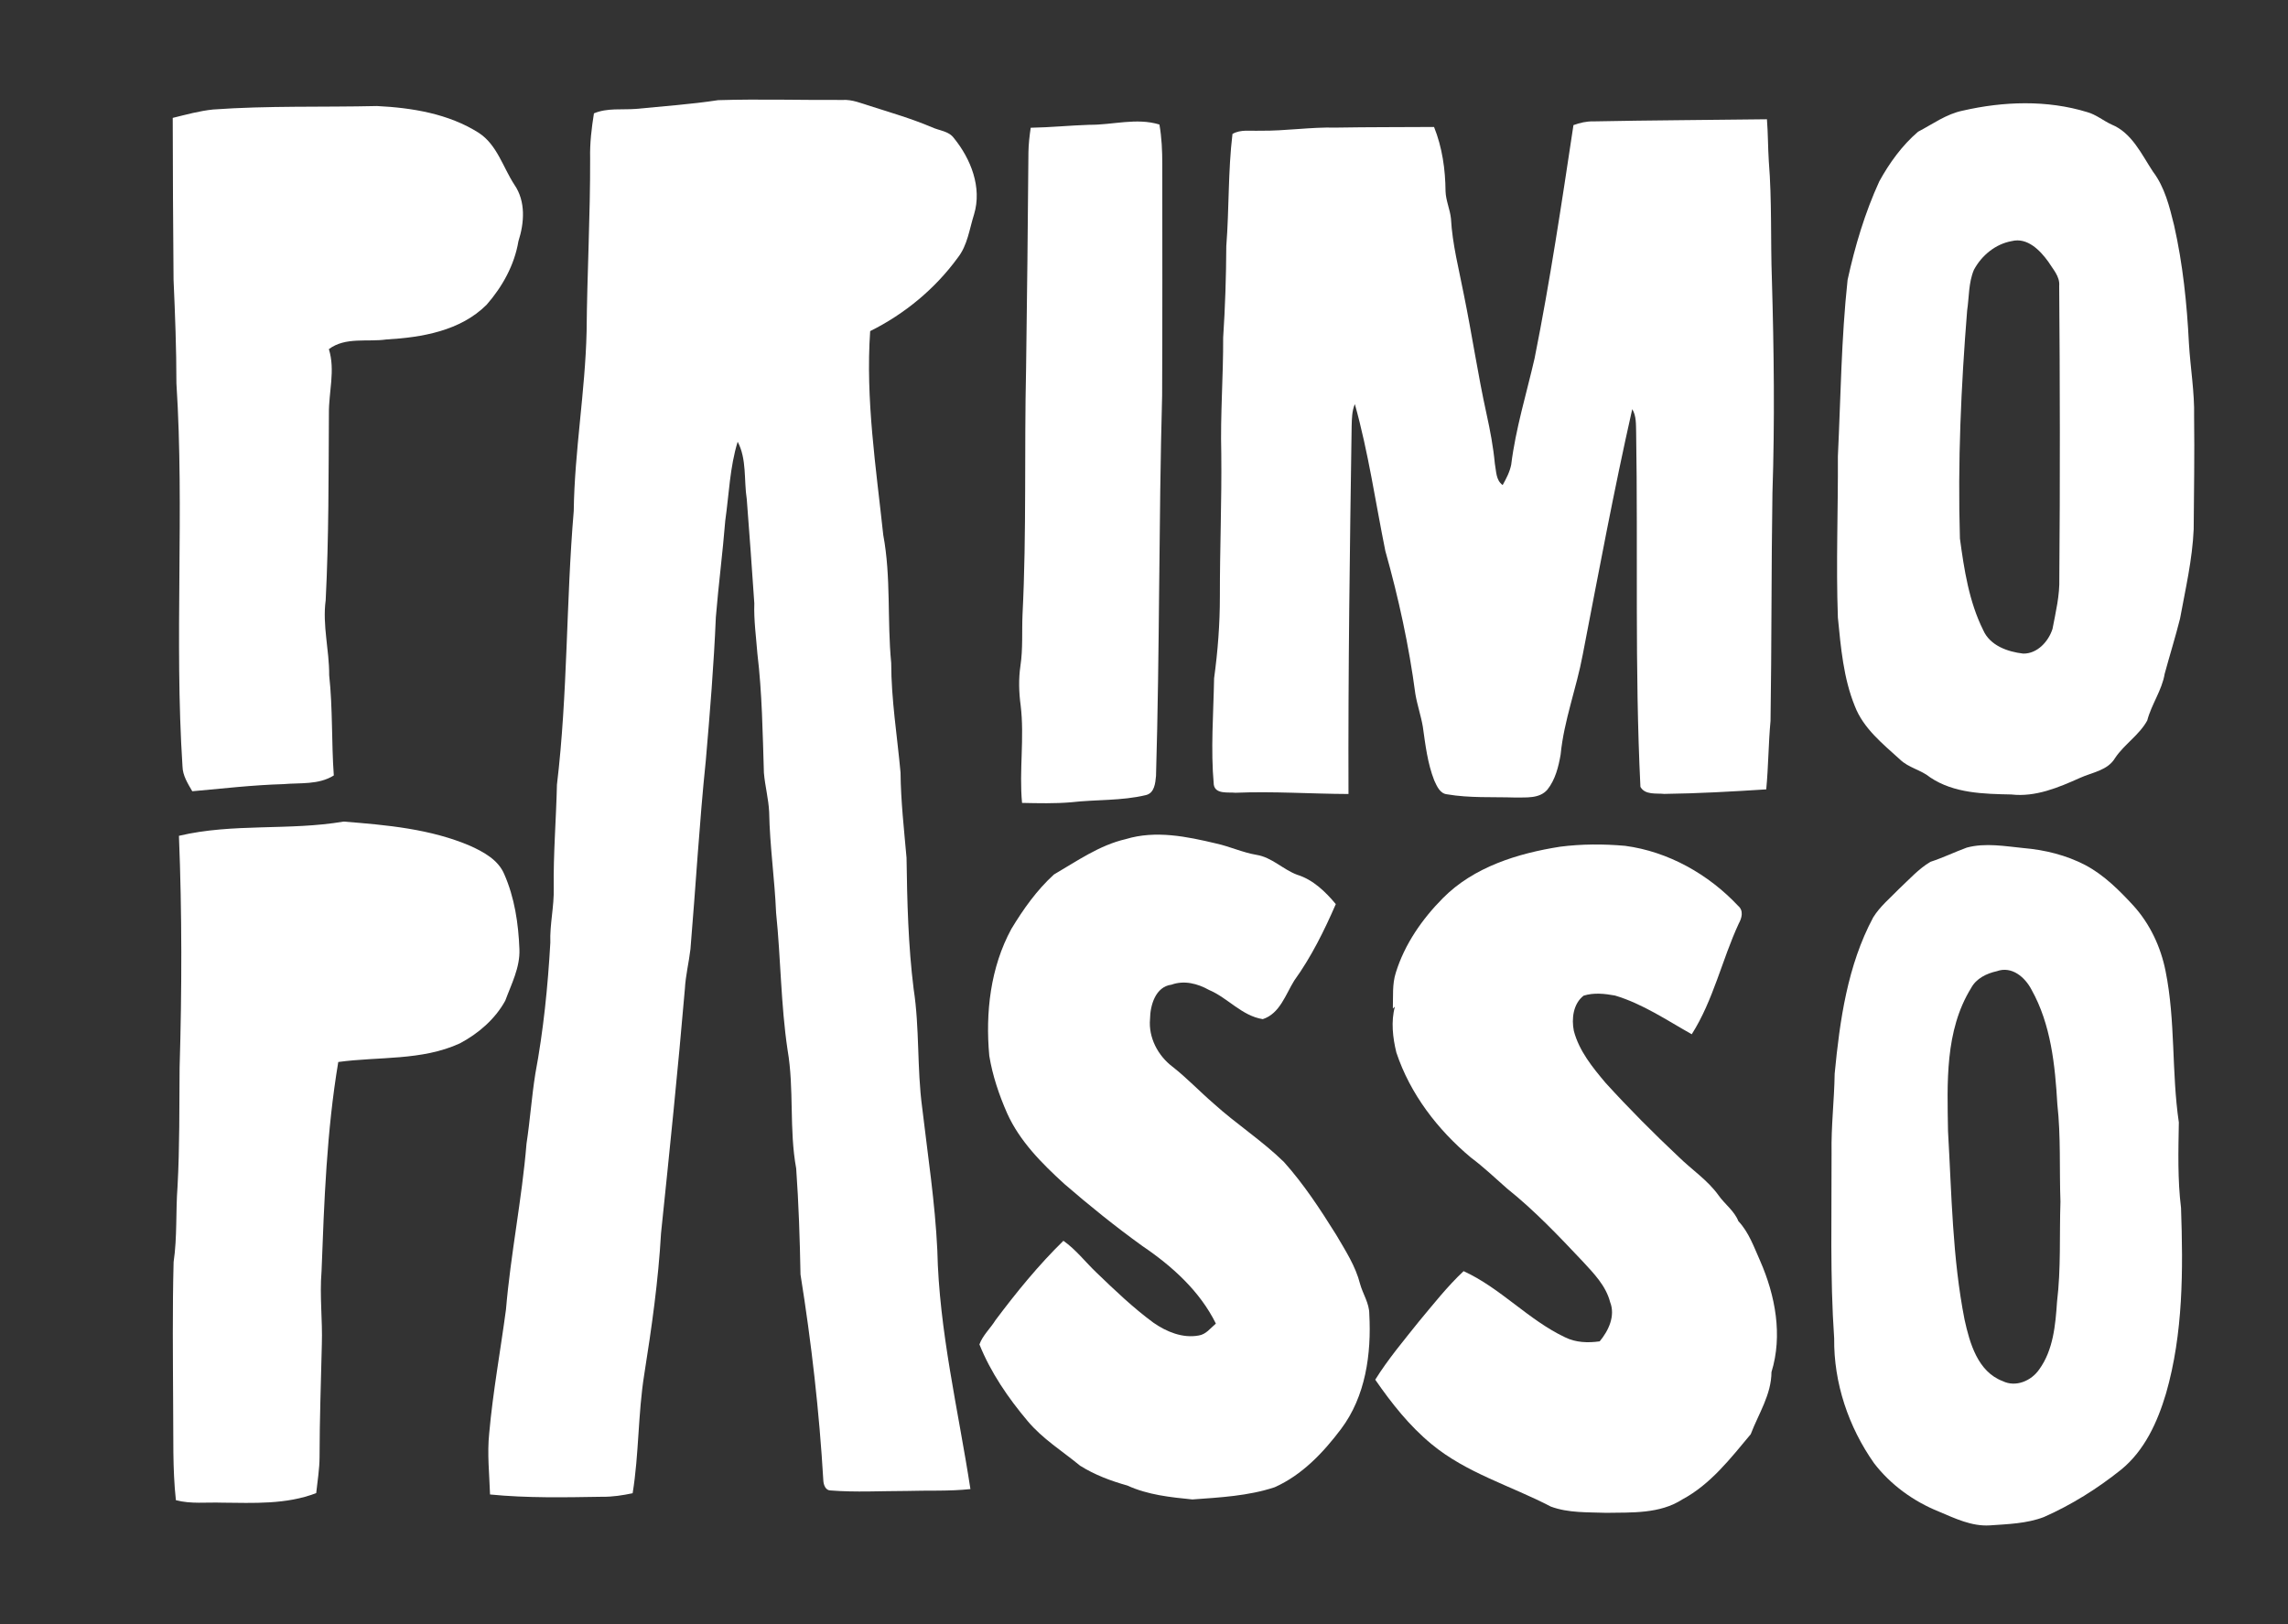
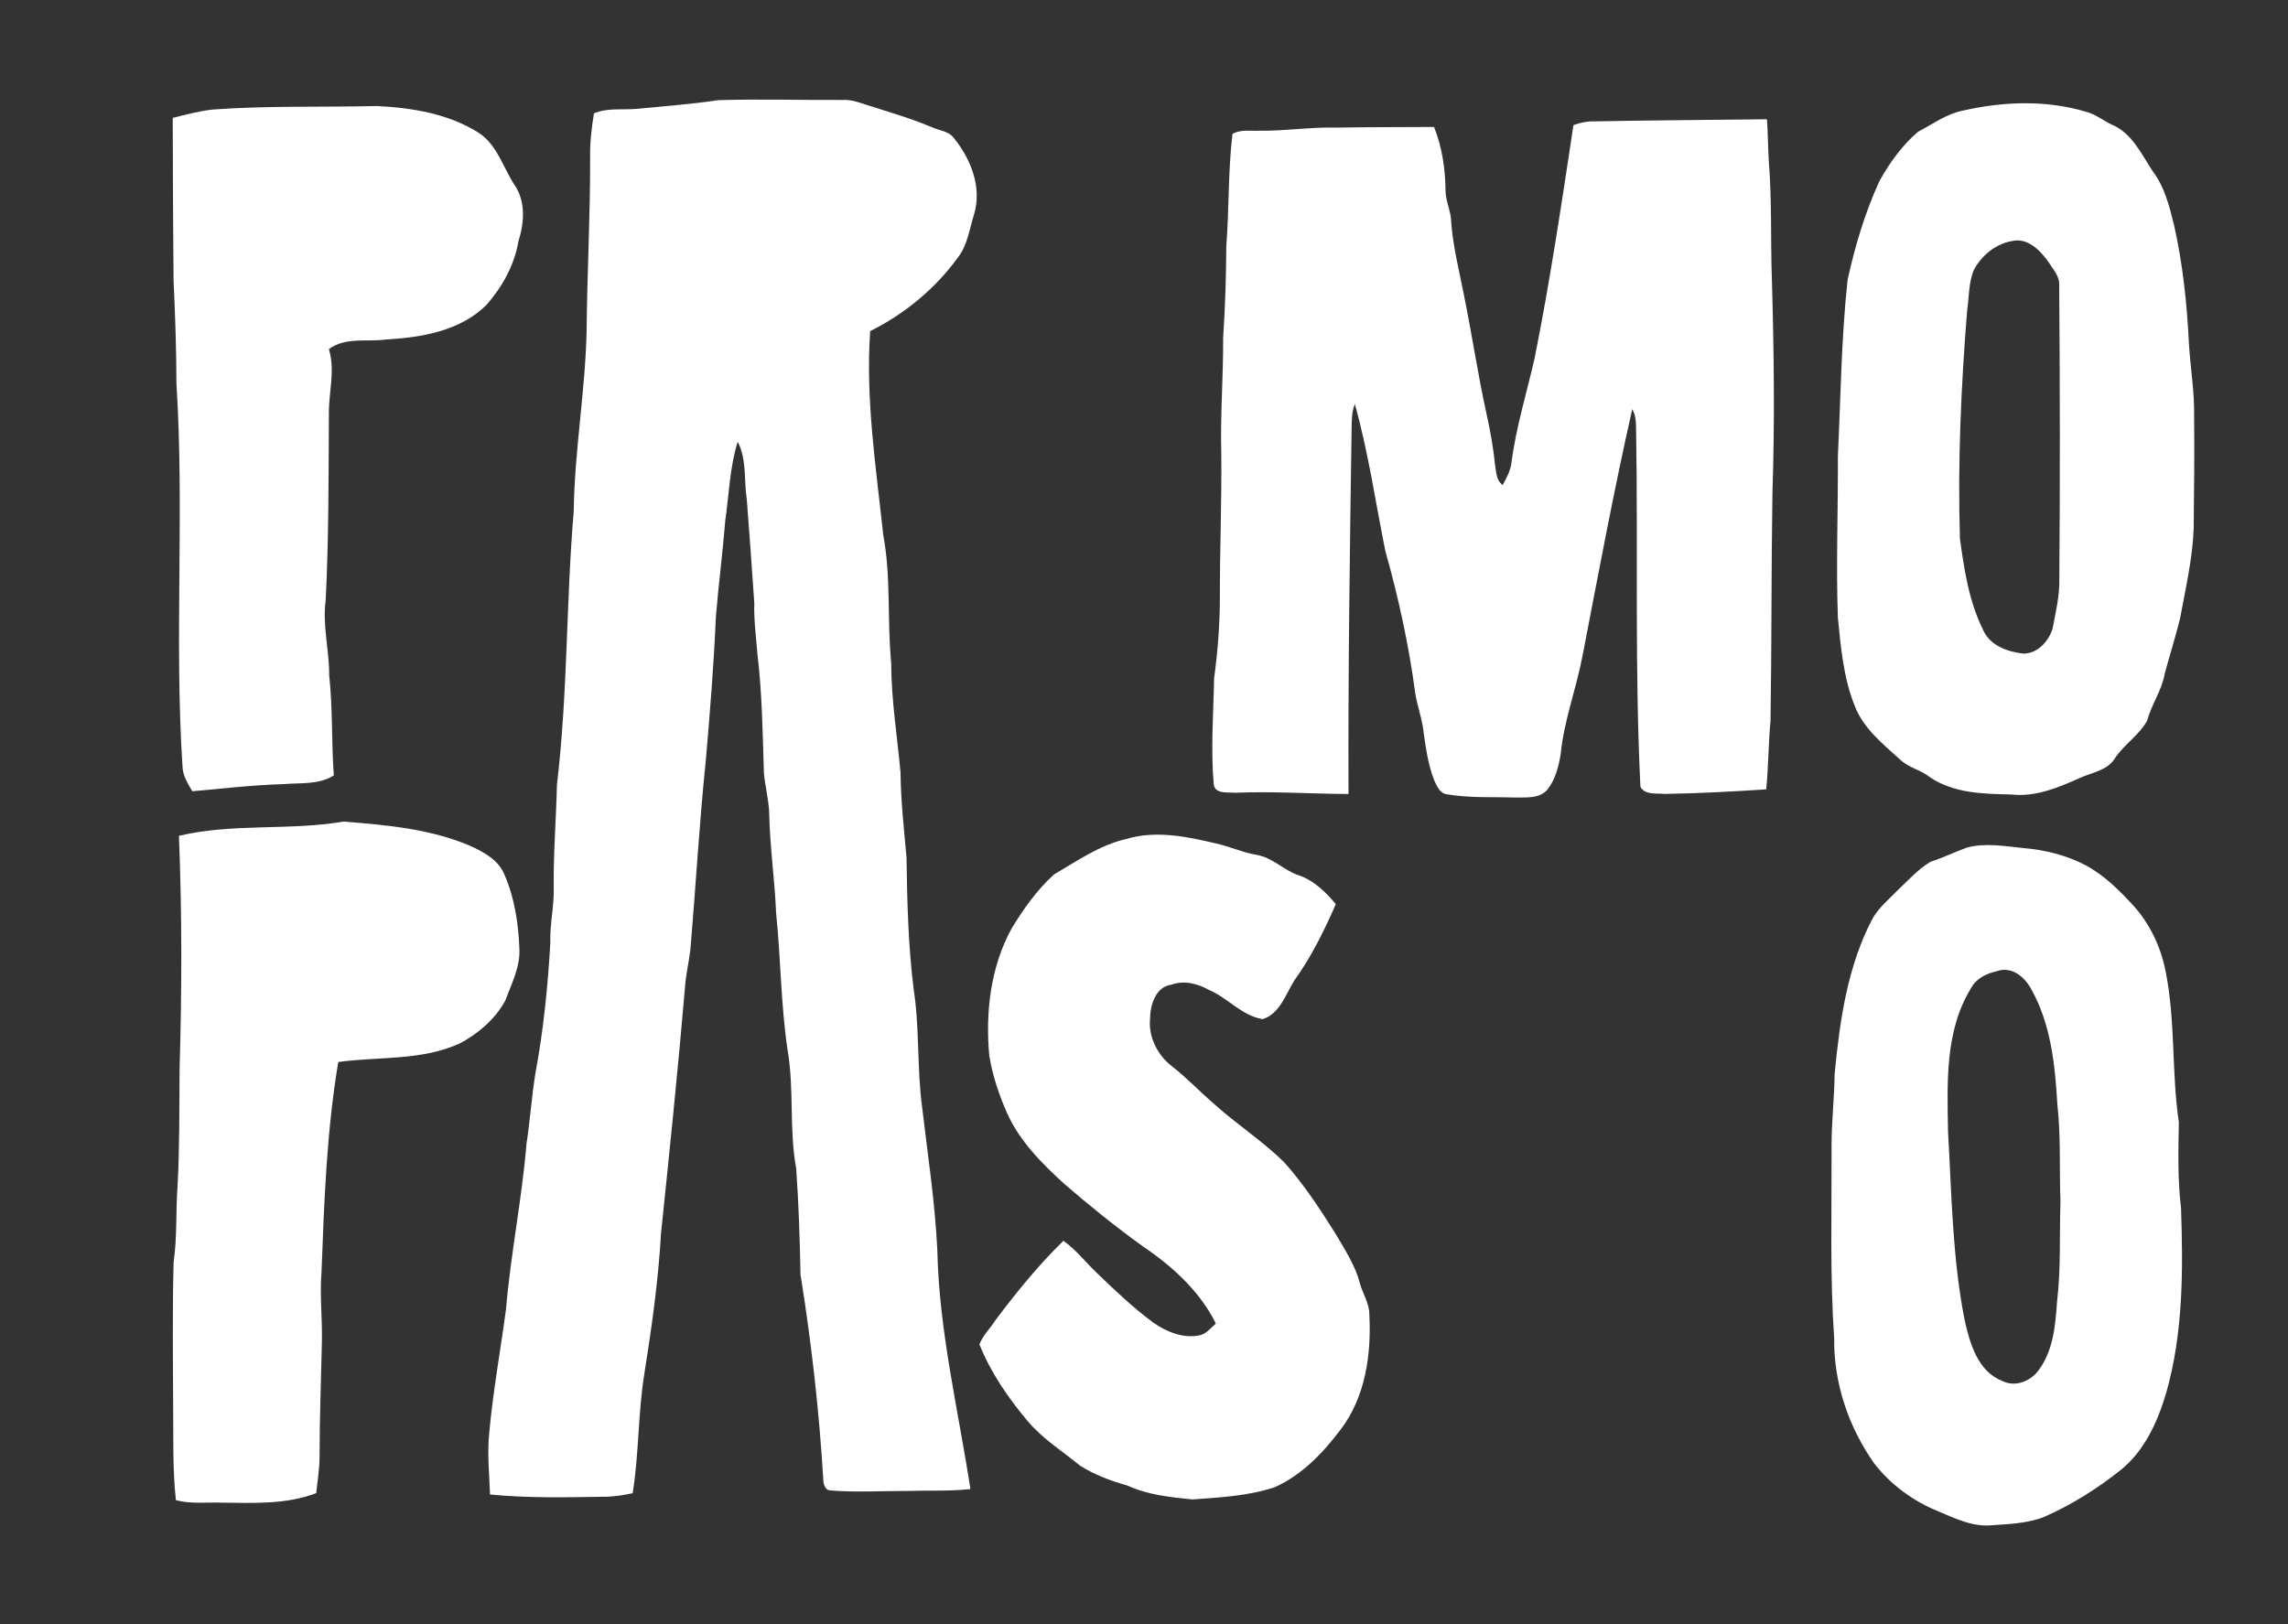
<svg xmlns="http://www.w3.org/2000/svg" id="Layer_1" data-name="Layer 1" viewBox="0 0 752 534">
  <rect x="0" y="0" width="752" height="534" fill="#333333" stroke="none" />
  <defs>
    <style>
      .cls-1 {
        fill: #fff;
      }
    </style>
  </defs>
  <path class="cls-1" d="m208.97,35.81c9.03-.9,18.08-1.51,27.06-2.88,13.62-.42,27.27.01,40.9-.07,3.21-.19,6.19,1.12,9.2,2.04,6.76,2.15,13.58,4.15,20.12,6.92,2.43,1.14,5.55,1.23,7.26,3.57,5.59,6.86,9.3,16.24,6.64,25.07-1.54,4.84-2.14,10.19-5.38,14.29-7.44,10.21-17.47,18.5-28.77,24.11-1.55,22.44,1.92,44.77,4.3,67.03,2.6,13.87,1.25,28.05,2.61,42.03.01,12.1,1.98,24.07,3.07,36.09.09,9.36,1.15,18.68,1.97,27.99.2,14.39.55,28.82,2.33,43.11,2,12.92,1.07,26.08,2.81,39.03,1.83,15.61,4.24,31.18,4.98,46.9.57,26.52,6.86,52.4,10.88,78.52-6.95.76-13.96.4-20.94.62-8.37,0-16.76.5-25.11-.17-1.57-.04-2.2-1.83-2.29-3.15-1.33-22.72-3.91-45.37-7.51-67.84-.22-11.63-.59-23.27-1.42-34.88-2.36-12.87-.61-26.08-2.83-38.96-2.23-14.95-2.22-30.07-3.77-45.08-.46-11.05-2.08-22.01-2.28-33.07-.2-4.38-1.37-8.63-1.73-12.98-.41-13.07-.58-26.18-2.14-39.16-.42-5.51-1.2-10.99-1.01-16.53-.8-11.42-1.57-22.84-2.48-34.26-.98-6.25.06-13.11-2.99-18.87-2.58,8.37-2.84,17.25-4.07,25.88-.85,10.62-2.23,21.17-3.1,31.78-.66,15.73-1.95,31.43-3.3,47.12-2.14,20.65-3.3,41.37-5.05,62.05-.51,4.36-1.59,8.65-1.83,13.04-2.29,26.82-5.06,53.59-7.84,80.36-.88,15.56-3.07,31-5.51,46.38-2.08,12.95-1.72,26.15-3.82,39.09-3.28.69-6.61,1.21-9.98,1.16-12.29.2-24.65.46-36.89-.75-.21-6.71-.98-13.43-.27-20.14,1.22-13.63,3.7-27.13,5.51-40.69,1.54-18.26,5.25-36.26,6.75-54.53,1.17-7.63,1.68-15.35,2.9-22.97,2.66-14.23,4.11-28.66,4.93-43.1-.22-6.01,1.27-11.89,1.11-17.89-.14-11.36.8-22.68,1.06-34.03,3.58-29.87,2.98-60.03,5.52-89.97.26-19.77,3.78-39.3,4.23-59.07.16-18.98,1.22-37.94,1.16-56.93-.12-4.95.47-9.87,1.25-14.75,4.37-1.85,9.16-1.11,13.76-1.46Z" />
  <path class="cls-1" d="m645.09,36.38c13.39-3.07,27.71-3.58,40.95.49,2.9.81,5.24,2.81,7.95,4.06,6.69,2.72,9.87,9.8,13.62,15.49,3.89,5.13,5.44,11.52,6.95,17.65,2.88,12.76,4.23,25.82,4.88,38.86.47,8.04,1.88,16,1.7,24.07.17,12.34-.05,24.68-.14,37.02-.43,9.93-2.7,19.65-4.49,29.39-1.53,6.07-3.4,12.07-5.04,18.1-.9,5.44-4.34,10.03-5.73,15.36-2.6,4.78-7.52,7.79-10.55,12.31-2.45,4.16-7.52,4.72-11.54,6.56-7.08,3.17-14.63,6.37-22.57,5.46-9.07-.19-18.83-.35-26.66-5.6-3.03-2.5-7.13-3.15-9.98-5.93-5.64-5.13-11.99-10.18-14.81-17.51-3.75-9.24-4.6-19.28-5.57-29.11-.64-17.69.09-35.38,0-53.07.93-19.33,1.11-38.71,3.19-57.96,2.42-11.09,5.69-22.06,10.42-32.39,3.32-6.05,7.49-11.82,12.74-16.32,4.8-2.5,9.28-5.83,14.68-6.93Zm16.14,42.88c-5.36.94-9.93,4.72-12.46,9.45-1.79,4.23-1.56,8.94-2.23,13.41-2,24.91-3.12,49.92-2.37,74.92,1.39,10.25,2.99,20.75,7.64,30.1,2.23,5.11,8.01,7.14,13.15,7.74,4.63.08,8.32-3.97,9.64-8.12,1.06-5.51,2.4-11.03,2.24-16.69.27-32.03.21-64.06-.04-96.09.27-3.13-2.1-5.51-3.61-7.98-2.71-3.74-6.87-8.01-11.96-6.74Z" />
  <path class="cls-1" d="m70.05,36c17.93-1.29,35.92-.72,53.87-1.14,11.56.58,23.51,2.51,33.46,8.83,6.02,3.94,7.93,11.31,11.69,17.05,3.77,5.48,3.27,12.52,1.32,18.57-1.3,7.82-5.28,14.98-10.47,20.9-8.6,8.58-21.25,10.73-32.89,11.39-6.31.91-13.45-.91-18.94,3.18,2.17,6.95-.07,14.15.01,21.22-.12,20.45-.02,40.92-1.06,61.36-1.11,8.23,1.21,16.4,1.15,24.64,1.2,10.94.73,21.97,1.52,32.94-4.98,3.14-11.04,2.37-16.63,2.86-10,.29-19.94,1.45-29.89,2.34-1.46-2.53-3.14-5.13-3.21-8.15-2.73-41.96.68-84.05-2-126,0-11.35-.44-22.69-.94-34.03-.13-17.73-.27-35.47-.27-53.2,4.39-1.07,8.77-2.3,13.28-2.76Z" />
  <path class="cls-1" d="m523.65,39.91c19.03-.38,38.06-.45,57.09-.7.37,4.62.32,9.26.62,13.88,1.05,12.92.54,25.89,1.01,38.83.68,23.37.96,46.76.18,70.14-.39,24.98-.24,49.97-.63,74.96-.7,7.49-.69,15.02-1.41,22.5-11.16.71-22.34,1.35-33.52,1.49-2.63-.27-6.31.42-7.83-2.32-1.91-38.85-.77-77.78-1.41-116.67-.08-2.55.09-5.25-1.28-7.51-6.05,26.76-11.05,53.75-16.26,80.67-2.05,11.06-6.19,21.67-7.28,32.91-.7,4.04-1.75,8.25-4.35,11.52-2.63,3.04-6.98,2.5-10.57,2.59-7.48-.24-15.02.21-22.42-1.06-2.32-.23-3.34-2.7-4.19-4.55-2.21-5.62-2.91-11.69-3.75-17.63-.62-3.65-1.84-7.16-2.46-10.8-2.1-15.9-5.53-31.61-9.87-47.03-3.26-16.1-5.58-32.45-10.02-48.27-.97,2.26-.97,4.76-1.05,7.18-.6,40.33-1.18,80.66-1.04,121-12.39-.05-24.76-.93-37.15-.41-2.36-.25-6.59.57-7.12-2.64-1.06-11.63-.11-23.33.1-34.99,1.22-8.92,1.91-17.92,1.9-26.93-.02-15.67.63-31.34.46-47.02-.34-12.7.68-25.37.62-38.06.66-10.01.98-20.04,1.03-30.07.96-12.29.55-24.64,2.03-36.89,2.72-1.57,5.94-.92,8.93-1.06,8.37.13,16.67-1.24,25.04-1.02,10.76-.19,21.52-.13,32.28-.21,2.69,6.7,3.72,13.96,3.78,21.15.1,3.08,1.47,5.93,1.78,8.98.46,8.49,2.65,16.74,4.25,25.06,2.66,13.02,4.58,26.17,7.44,39.15,1.18,5.39,2.22,10.82,2.73,16.32.49,2.46.3,5.45,2.57,7.07,1.18-2.12,2.34-4.31,2.81-6.71,1.47-11.86,5.02-23.31,7.68-34.92,5.09-25.43,8.91-51.08,12.78-76.71,2.09-.75,4.26-1.28,6.5-1.22Z" />
-   <path class="cls-1" d="m358.05,41.03c7.67.07,15.45-2.4,23.02-.09.76,4.29.94,8.66.94,13.01.01,25.37.06,50.73-.05,76.1-1.13,41.68-.78,83.38-2.01,125.06-.22,2.38-.51,5.65-3.36,6.3-8.02,1.92-16.36,1.41-24.51,2.35-5.38.46-10.78.32-16.16.21-1-10.67.84-21.42-.46-32.08-.58-4.3-.7-8.68-.07-12.99.85-5.61.44-11.29.69-16.94,1.36-26.96.55-53.96,1.17-80.93.33-23.67.59-47.35.77-71.02.05-2.68.35-5.35.75-8.01,6.44-.11,12.85-.76,19.28-.97Z" />
  <path class="cls-1" d="m58.81,274.79c17.76-4.22,36.21-1.63,54.11-4.68,14.13,1.12,28.61,2.38,41.78,8.05,4.35,2,9.04,4.55,11.01,9.19,3.43,7.76,4.69,16.32,5.01,24.75.23,6-2.64,11.41-4.65,16.88-3.32,6.07-8.85,10.82-14.91,14.04-12.53,5.77-26.66,4.3-39.98,6.13-3.81,22.76-4.64,45.85-5.5,68.87-.66,7.98.36,15.96.1,23.94-.28,12.34-.74,24.67-.75,37.02,0,3.99-.69,7.94-1.1,11.9-9.82,3.81-20.61,3.24-30.96,3.15-5.06-.18-10.21.5-15.16-.82-1.13-10.38-.77-20.83-.9-31.25-.07-15.67-.26-31.36.15-47.03,1.22-8.24.66-16.57,1.29-24.84.71-13.02.57-26.06.68-39.08.76-25.41.8-50.83-.22-76.22Z" />
  <path class="cls-1" d="m370.02,275.87c9.8-2.98,20.08-.85,29.77,1.46,4.47.99,8.66,2.96,13.19,3.72,5.04.8,8.68,4.8,13.35,6.54,5.22,1.6,9.29,5.55,12.71,9.65-3.81,8.76-8.08,17.4-13.68,25.17-2.82,4.56-4.73,10.85-10.32,12.65-6.88-1.07-11.48-6.99-17.7-9.61-3.73-2.09-8.14-3.23-12.3-1.72-5.27.66-7.01,6.78-7.06,11.3-.55,6.09,2.6,12.05,7.4,15.68,4.76,3.73,8.92,8.14,13.5,12.09,7.43,6.74,15.94,12.2,23.12,19.23,6.56,7.33,11.96,15.6,17.16,23.92,3.02,5.16,6.37,10.28,7.85,16.14.91,3.34,3.05,6.36,3.04,9.94.72,13.07-1.22,27.1-9.31,37.81-5.82,7.74-12.82,15.12-21.8,19.12-8.69,2.88-17.97,3.35-27.04,4.01-7.24-.72-14.67-1.5-21.36-4.57-5.42-1.52-10.77-3.52-15.55-6.53-5.82-4.8-12.34-8.82-17.23-14.67-6.4-7.59-12.14-15.97-15.85-25.2,1.09-3.02,3.63-5.29,5.3-8,6.86-9.15,14.12-18.07,22.3-26.07,4.14,2.91,7.22,6.99,10.86,10.45,5.99,5.77,12.03,11.55,18.74,16.49,4.26,2.97,9.59,5.18,14.86,4.2,2.4-.34,3.91-2.46,5.65-3.92-5.28-10.7-14.43-18.93-24.18-25.52-8.85-6.38-17.36-13.24-25.61-20.38-7.37-6.73-14.67-14.01-18.82-23.25-2.65-6.04-4.79-12.35-5.86-18.87-1.31-14.21.37-29.08,7.27-41.76,3.92-6.48,8.36-12.75,13.99-17.87,7.57-4.4,14.91-9.62,23.61-11.63Z" />
-   <path class="cls-1" d="m512.76,278.37c7.07-.91,14.25-.92,21.35-.29,14.2,1.88,27.43,9.35,37.17,19.74,1.85,1.56,1.23,3.96.21,5.8-5.54,11.96-8.34,25.2-15.46,36.41-8.21-4.61-16.12-10.01-25.23-12.73-3.39-.62-7-1.01-10.32.05-3.42,2.66-4.01,7.59-3.2,11.59,1.73,6.58,6.14,11.99,10.45,17.1,7.65,8.4,15.67,16.47,23.95,24.25,4.34,4.27,9.55,7.67,13.14,12.68,2.06,2.94,5.19,5.11,6.54,8.52,3.47,3.67,5.13,8.55,7.16,13.08,4.97,11.34,7.45,24.46,3.71,36.53-.03,7.43-4.27,13.72-6.82,20.43-6.65,7.95-13.16,16.44-22.49,21.44-7.41,4.77-16.53,4.26-24.97,4.4-6.1-.23-12.44.1-18.25-2.06-13.08-6.83-27.72-10.99-39.23-20.55-7.26-5.99-13.14-13.45-18.47-21.16,4.22-6.78,9.4-12.9,14.36-19.14,4.73-5.66,9.3-11.49,14.68-16.55,12.16,5.56,21.27,16.03,33.35,21.75,3.51,1.75,7.56,1.88,11.38,1.33,2.92-3.51,5.22-8.37,3.42-12.93-1.39-5.36-5.36-9.41-9-13.35-7.9-8.38-15.86-16.77-24.88-23.97-3.9-3.43-7.66-7.03-11.83-10.14-10.95-9.14-20.01-20.94-24.54-34.57-1.19-4.85-1.8-10.22-.48-15.07l-.67.62c.13-3.95-.25-8.01.98-11.82,2.9-9.35,8.63-17.59,15.47-24.49,10.16-10.26,24.61-14.71,38.52-16.9Z" />
  <path class="cls-1" d="m646.44,278.66c6.07-1.63,12.49-.45,18.65.16,7.03.6,14.04,2.33,20.32,5.61,6.16,3.28,11.16,8.29,15.84,13.38,5.42,6.01,8.94,13.55,10.51,21.46,3.31,16.38,1.93,33.24,4.36,49.73-.16,9.38-.43,18.8.72,28.14.7,20.4.75,41.2-4.93,60.98-2.78,9.36-7.05,18.8-14.8,25.09-7.75,6.2-16.26,11.54-25.35,15.55-5.65,2.16-11.83,2.32-17.79,2.74-5.98.37-11.45-2.32-16.8-4.57-8.27-3.34-15.78-8.78-21.22-15.87-8.39-11.9-13.28-26.38-13.11-41-1.4-20.32-.8-40.69-.86-61.05-.16-8.68.89-17.33,1.02-26.01,1.69-17.57,4.21-35.57,12.64-51.35,2.25-3.66,5.62-6.41,8.58-9.47,3.29-3.06,6.34-6.51,10.24-8.83,4.08-1.33,7.95-3.21,11.98-4.69Zm9.86,40.64c-3.36.74-6.75,2.36-8.44,5.52-8.69,14.05-7.85,31.25-7.6,47.12,1.2,20.68,1.42,41.55,5.44,61.95,1.71,7.73,4.33,17.08,12.53,20.18,4.3,2.12,9.41-.09,11.99-3.83,4.65-6.41,5.35-14.64,5.87-22.29,1.32-10.91.76-21.93,1.12-32.89-.38-10.67.16-21.39-1.02-32.03-.75-12.84-2.1-26.25-8.5-37.67-2.14-4.1-6.47-7.84-11.39-6.06Z" />
</svg>